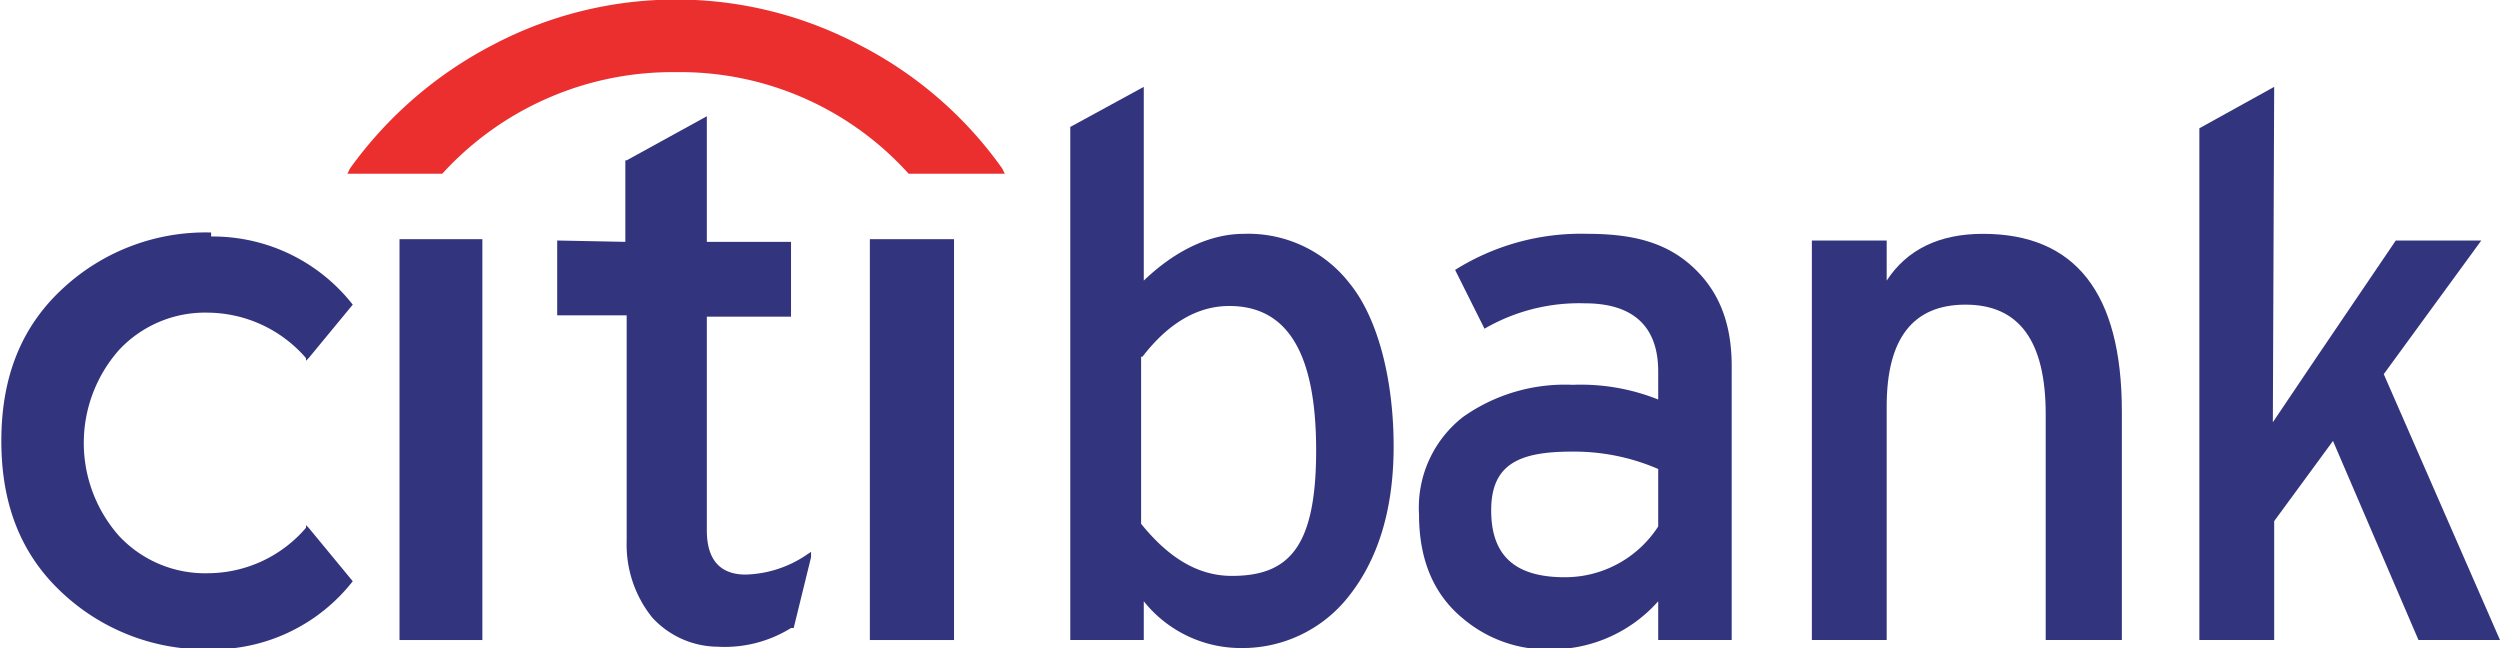
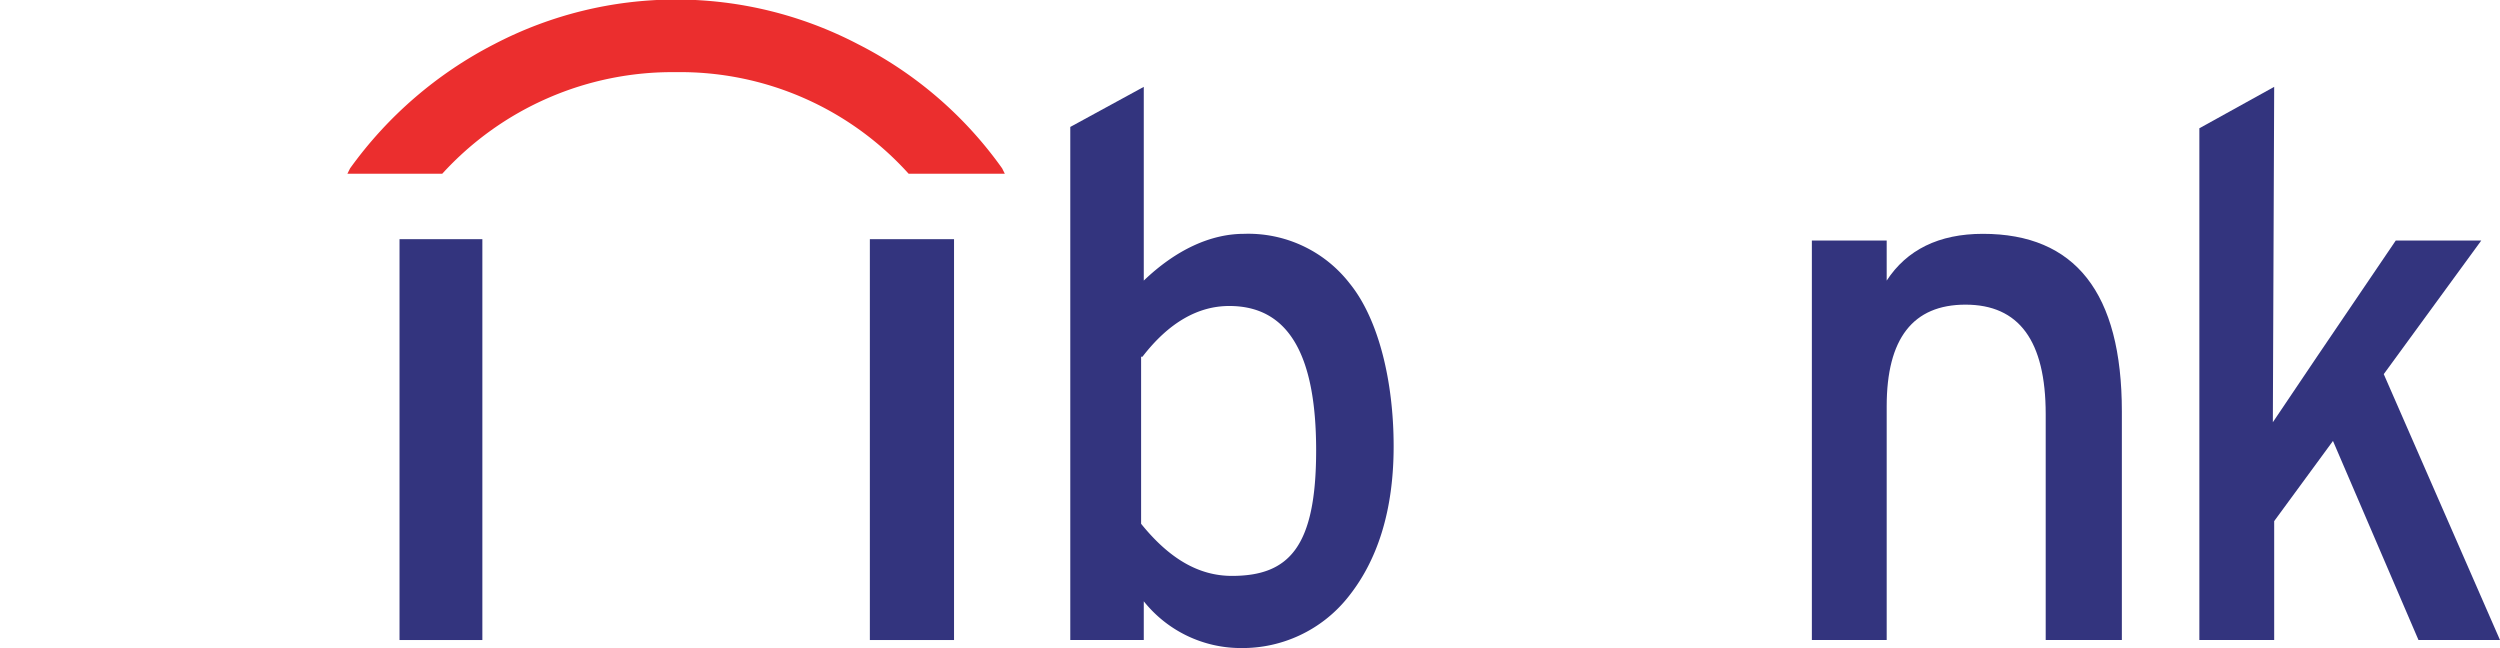
<svg xmlns="http://www.w3.org/2000/svg" id="Layer_1" data-name="Layer 1" viewBox="0 0 187.1 48.5">
  <defs>
    <style>
      .cls-1 {
        fill: #33347e;
      }

      .cls-1, .cls-2 {
        fill-rule: evenodd;
      }

      .cls-2 {
        fill: #eb2e2e;
      }
    </style>
  </defs>
  <title>Logo-Citibank</title>
  <g>
    <path class="cls-1" d="M312.8,393.3a9.6,9.6,0,0,0-7.9-3.7c-2.5,0-5.1,1.2-7.5,3.5V378.6l-5.5,3V420h5.5v-2.9a9.3,9.3,0,0,0,7.3,3.5,10.1,10.1,0,0,0,7.9-3.7c2.3-2.8,3.5-6.6,3.5-11.4s-1.1-9.5-3.3-12.2Zm-15.5,5.5c2-2.6,4.2-3.8,6.5-3.8,4.4,0,6.5,3.6,6.5,10.8s-2,9.4-6.3,9.4c-2.5,0-4.7-1.3-6.8-3.9V398.8Z" transform="translate(-211.8 -372.1)" />
-     <path class="cls-1" d="M322.9,396.7a14.1,14.1,0,0,1,7.5-1.9c3.6,0,5.5,1.7,5.5,5.1V402a15.6,15.6,0,0,0-6.4-1.1,13.2,13.2,0,0,0-8.2,2.4,8.6,8.6,0,0,0-3.3,7.3c0,3.4,1.1,6,3.3,7.8a9.8,9.8,0,0,0,6.7,2.3,10.7,10.7,0,0,0,7.9-3.6V420h5.5V399.5c0-3.3-1-5.7-3-7.5s-4.5-2.4-7.8-2.4a17.7,17.7,0,0,0-9.9,2.7l2.2,4.4Zm13,10.6v4.2a8.3,8.3,0,0,1-7,3.8c-3.7,0-5.5-1.6-5.5-5s2-4.4,6-4.4a15.8,15.8,0,0,1,6.5,1.3Z" transform="translate(-211.8 -372.1)" />
    <path class="cls-1" d="M353,390.1h-5.6V420H353V402.5q0-7.6,5.9-7.6c4,0,6,2.7,6,8.2V420h5.7V402.9c0-8.9-3.5-13.3-10.4-13.3-3.3,0-5.7,1.2-7.2,3.5v-2.9Z" transform="translate(-211.8 -372.1)" />
    <polygon class="cls-1" points="179.3 18 173.4 26.7 170.1 31.6 170.2 6.5 164.6 9.6 164.6 47.9 170.2 47.9 170.2 39 174.6 33 181 47.9 187.1 47.9 178.4 28 185.7 18 179.3 18 179.3 18" />
    <polygon class="cls-1" points="36.1 17.9 29.9 17.9 29.9 47.9 36.1 47.9 36.1 17.9 36.1 17.9" />
-     <path class="cls-1" d="M253.5,390.1v5.6h5.2v16.9a8.7,8.7,0,0,0,1.9,5.7,6.7,6.7,0,0,0,4.9,2.2,9.4,9.4,0,0,0,5.5-1.4h.2l1.3-5.3v-.4l-.3.2a8.5,8.5,0,0,1-4.6,1.5c-1.9,0-2.9-1.1-2.9-3.3v-16H271v-5.6h-6.3v-9.4l-6,3.3h-.1v6.1Z" transform="translate(-211.8 -372.1)" />
    <polygon class="cls-1" points="71.4 17.9 65.1 17.9 65.1 47.9 71.4 47.9 71.4 17.9 71.4 17.9" />
-     <path class="cls-1" d="M227.6,389.5a15.7,15.7,0,0,0-11,4.1c-3.2,2.9-4.7,6.7-4.7,11.5s1.5,8.6,4.7,11.5a15.7,15.7,0,0,0,11,4.1,13.3,13.3,0,0,0,10.6-5.1h0l-3.3-4-.2-.2v.2a9.7,9.7,0,0,1-7.3,3.4,8.8,8.8,0,0,1-6.7-2.8,10.5,10.5,0,0,1,0-13.9,8.8,8.8,0,0,1,6.7-2.8,9.8,9.8,0,0,1,7.3,3.4v.2l.2-.2,3.3-4h0a13.3,13.3,0,0,0-10.6-5.1Z" transform="translate(-211.8 -372.1)" />
    <path class="cls-2" d="M244.9,385.1a23.3,23.3,0,0,1,17.5-7.6,23,23,0,0,1,17.4,7.6H287l-.2-.4a29.7,29.7,0,0,0-10.8-9.3,29.4,29.4,0,0,0-27.2,0,30.4,30.4,0,0,0-10.8,9.3l-.2.4h7.1Z" transform="translate(-211.8 -372.1)" />
  </g>
</svg>